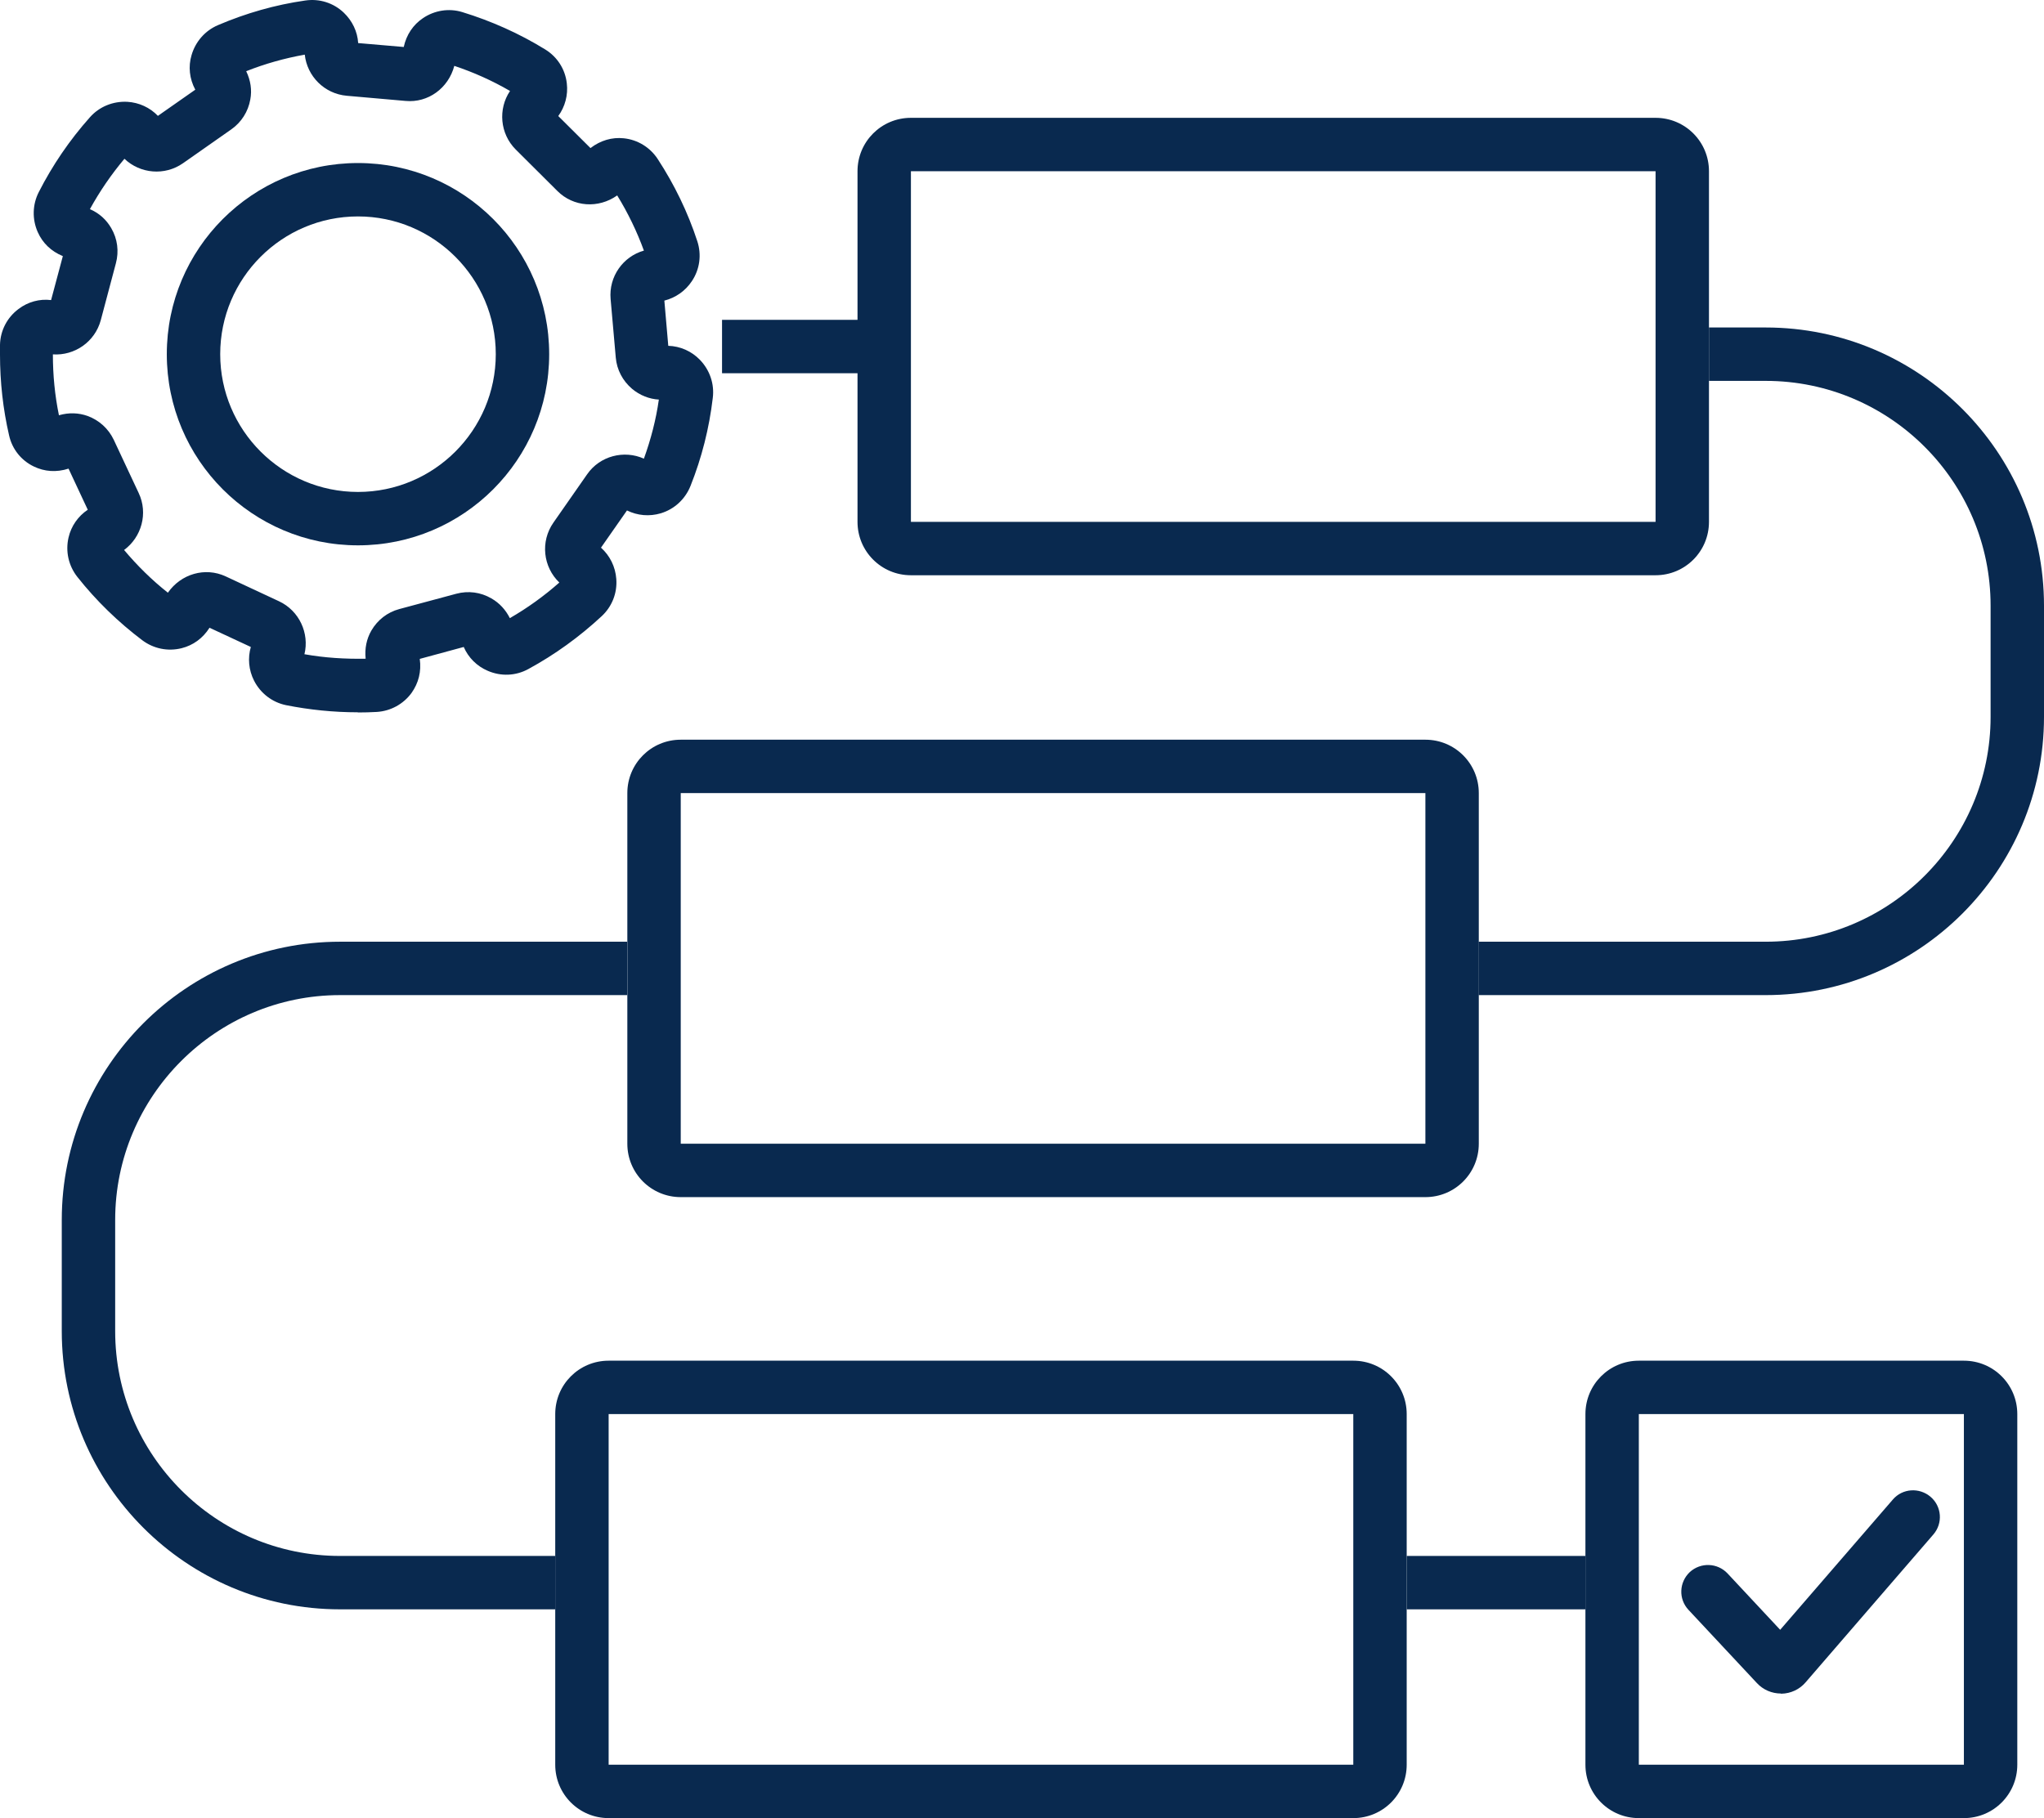
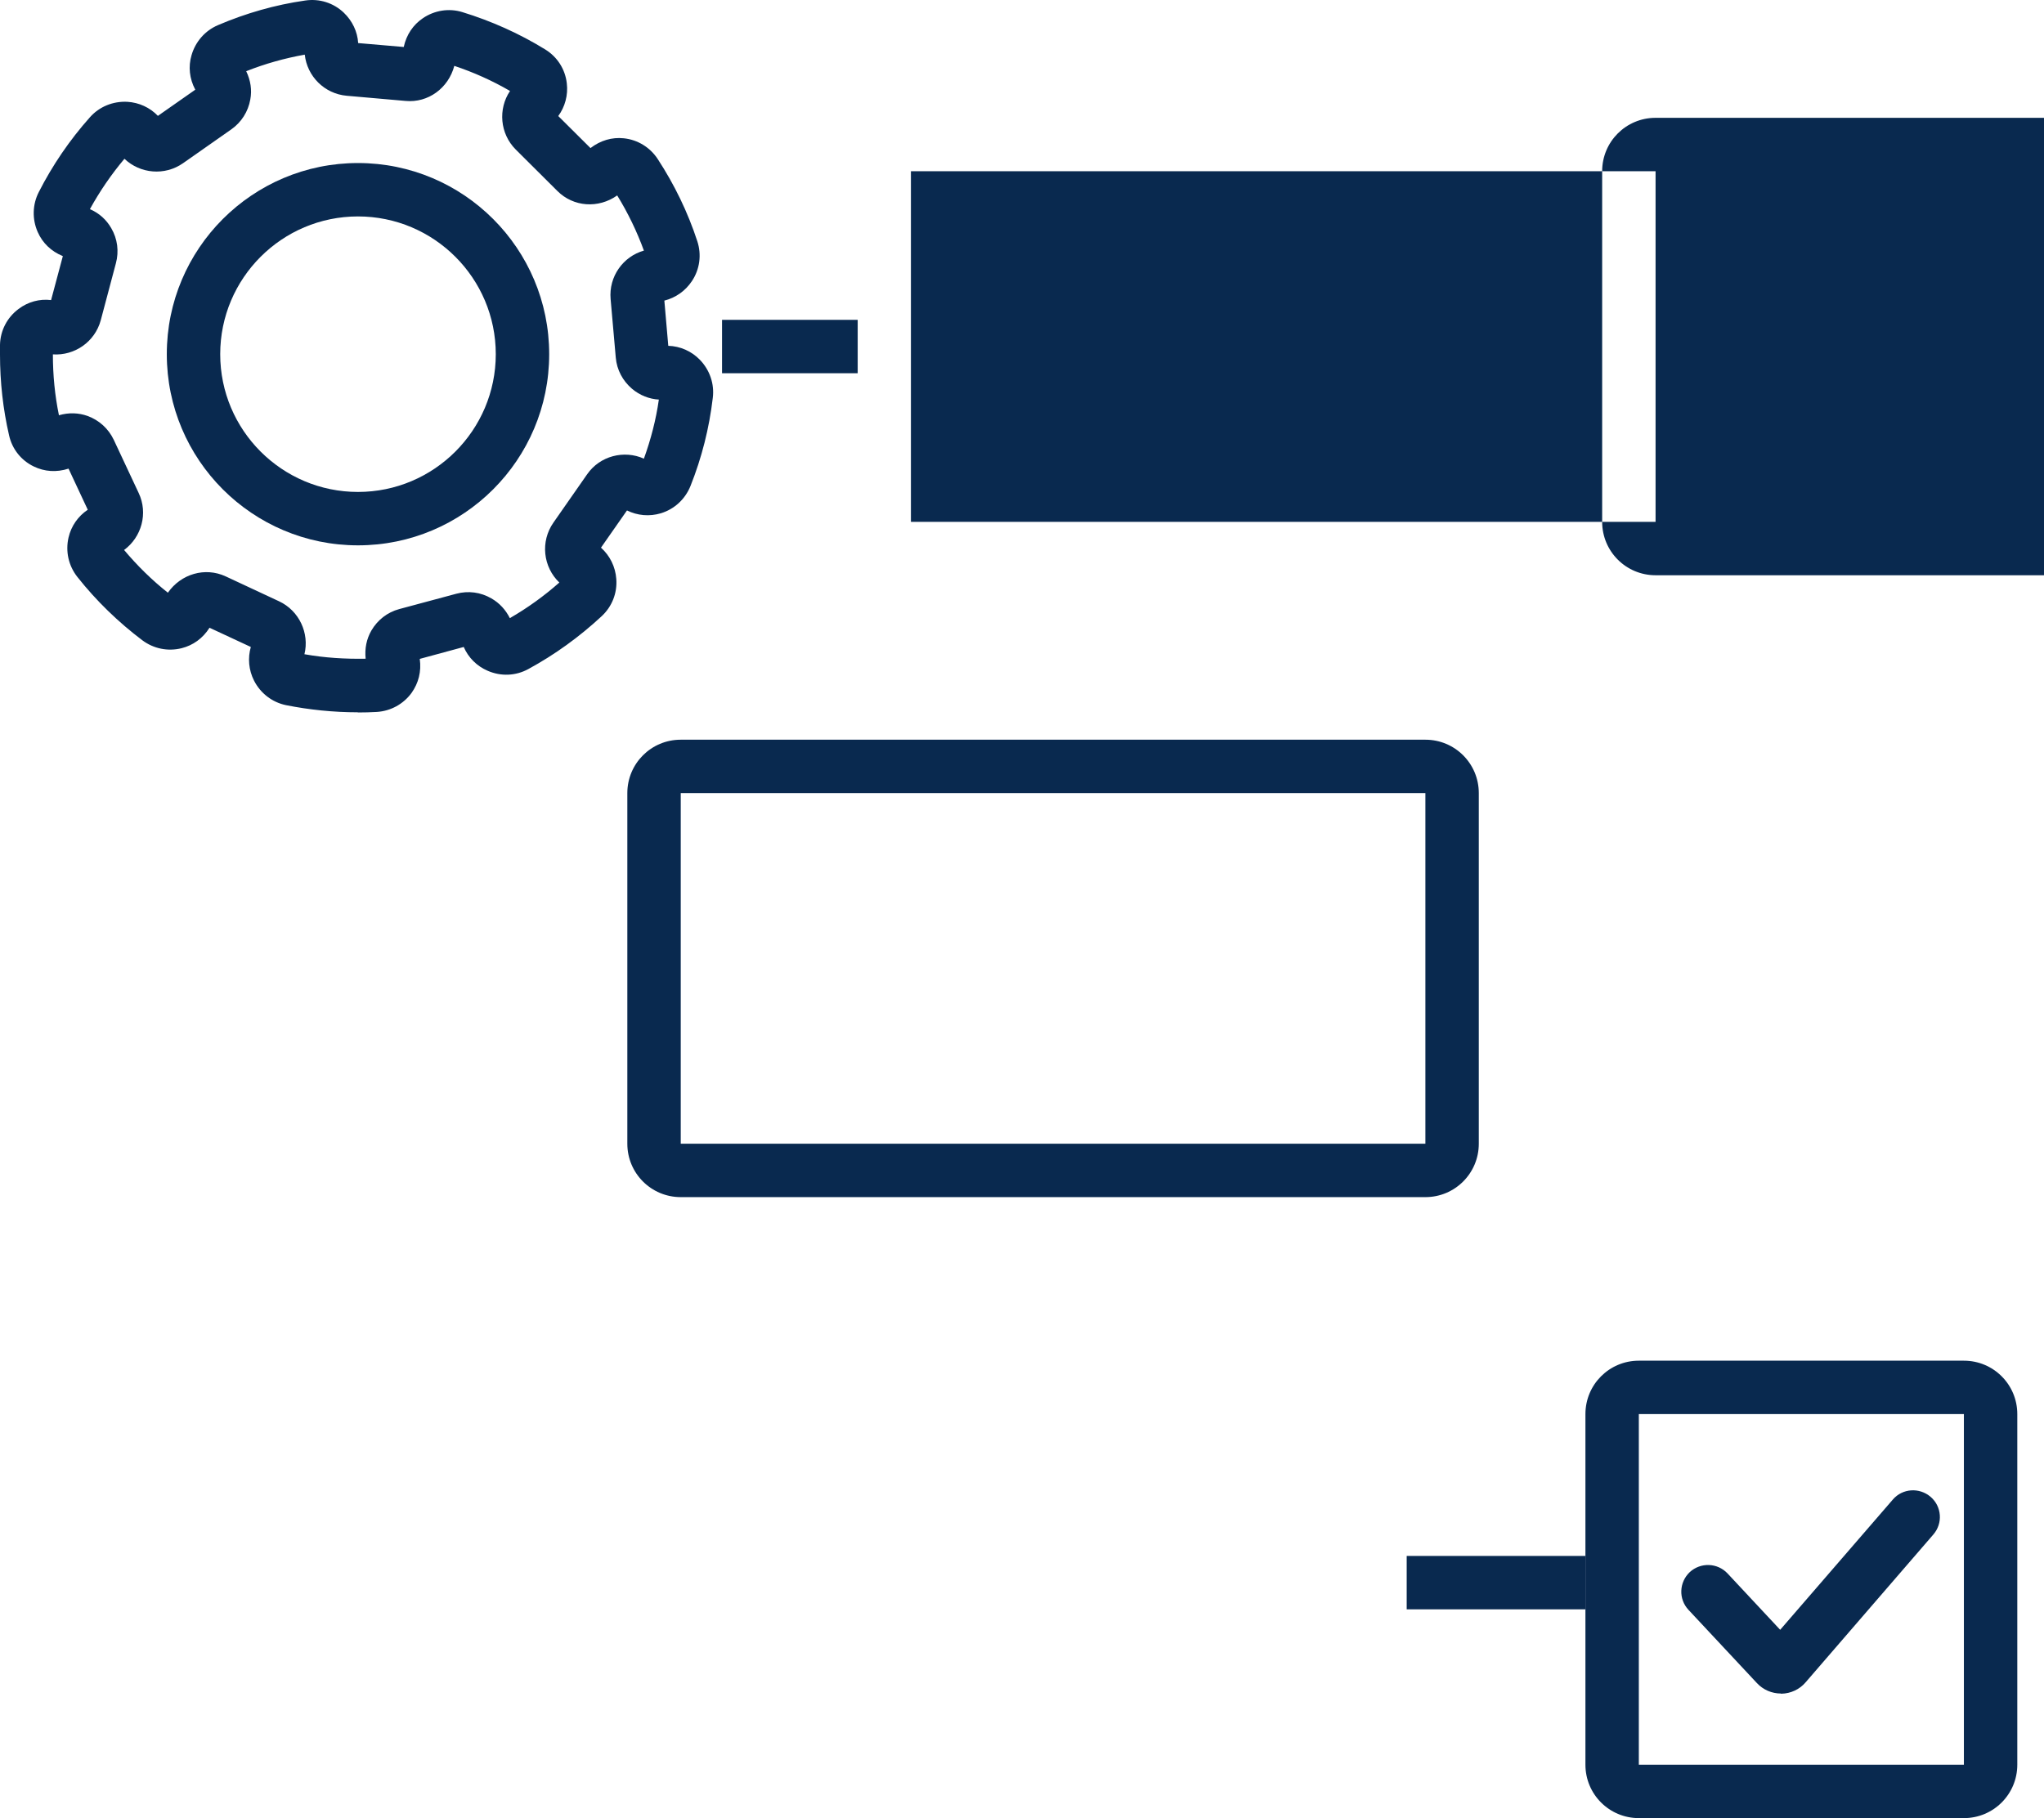
<svg xmlns="http://www.w3.org/2000/svg" id="Layer_2" data-name="Layer 2" viewBox="0 0 114.82 102.16">
  <defs>
    <style>      .cls-1 {        fill: #09294f;        stroke-width: 0px;      }    </style>
  </defs>
  <g id="Design">
    <g>
-       <path class="cls-1" d="m93,9.62v19.7h-41.83V9.62h41.83m0-3h-41.83c-1.66,0-3,1.34-3,3v19.7c0,1.66,1.34,3,3,3h41.83c1.66,0,3-1.34,3-3V9.62c0-1.66-1.34-3-3-3h0Z" />
+       <path class="cls-1" d="m93,9.62v19.7h-41.83V9.62h41.83m0-3c-1.66,0-3,1.34-3,3v19.7c0,1.66,1.34,3,3,3h41.83c1.66,0,3-1.34,3-3V9.62c0-1.66-1.34-3-3-3h0Z" />
      <path class="cls-1" d="m80.07,44.56v19.7h-41.83v-19.7h41.83m0-3h-41.83c-1.66,0-3,1.34-3,3v19.7c0,1.66,1.34,3,3,3h41.83c1.66,0,3-1.34,3-3v-19.7c0-1.66-1.34-3-3-3h0Z" />
-       <path class="cls-1" d="m76.02,79.45v19.7h-41.83v-19.7h41.83m0-3h-41.83c-1.66,0-3,1.34-3,3v19.7c0,1.66,1.34,3,3,3h41.83c1.66,0,3-1.34,3-3v-19.7c0-1.66-1.34-3-3-3h0Z" />
      <path class="cls-1" d="m110.32,79.45v19.7h-18.26v-19.7h18.26m0-3h-18.26c-1.66,0-3,1.34-3,3v19.7c0,1.66,1.34,3,3,3h18.26c1.66,0,3-1.34,3-3v-19.7c0-1.66-1.34-3-3-3h0Z" />
      <rect class="cls-1" x="40.56" y="17.97" width="7.62" height="3" />
-       <path class="cls-1" d="m99.19,55.91h-16.13v-3h16.13c6.96,0,12.63-5.67,12.63-12.63v-6.25c0-6.96-5.66-12.63-12.63-12.63h-3.19v-3h3.19c8.62,0,15.63,7.01,15.63,15.63v6.25c0,8.62-7.01,15.63-15.63,15.63Z" />
-       <path class="cls-1" d="m31.19,90.42h-12.09c-8.62,0-15.63-7.01-15.63-15.63v-6.25c0-8.62,7.01-15.63,15.63-15.63h16.13v3h-16.13c-6.96,0-12.63,5.67-12.63,12.63v6.25c0,6.96,5.66,12.63,12.63,12.63h12.09v3Z" />
      <rect class="cls-1" x="79.02" y="87.42" width="10.04" height="3" />
      <path class="cls-1" d="m100.04,95.15c-.51,0-1-.21-1.35-.59l-3.84-4.11c-.57-.61-.53-1.55.07-2.12.61-.56,1.55-.53,2.12.07l2.96,3.17,6.33-7.32c.54-.63,1.49-.69,2.12-.15.63.54.7,1.49.15,2.12l-7.17,8.3c-.34.4-.84.63-1.36.64-.01,0-.02,0-.03,0Z" />
      <path class="cls-1" d="m20.11,12.16c4.27,0,7.74,3.47,7.74,7.74s-3.47,7.74-7.74,7.74-7.74-3.47-7.74-7.74,3.47-7.74,7.74-7.74m0-3c-5.93,0-10.74,4.81-10.74,10.74s4.81,10.74,10.74,10.74,10.74-4.81,10.74-10.74-4.81-10.74-10.74-10.74h0Z" />
      <path class="cls-1" d="m20.1,40.02c-1.37,0-2.72-.14-4.03-.4-.78-.16-1.44-.67-1.8-1.38-.3-.59-.36-1.27-.18-1.89l-2.32-1.08c-.38.6-.93.99-1.57,1.15-.77.19-1.57.03-2.21-.45-1.35-1.02-2.58-2.21-3.64-3.55-.5-.63-.68-1.44-.5-2.22.15-.65.54-1.2,1.08-1.56l-1.08-2.31c-.68.22-1.35.17-1.95-.12-.71-.34-1.22-.98-1.39-1.75-.34-1.47-.51-3-.51-4.54,0-.18,0-.37,0-.55.02-.8.4-1.53,1.04-2.01.53-.4,1.18-.58,1.83-.5l.66-2.47c-.66-.27-1.14-.74-1.41-1.35-.32-.72-.3-1.55.06-2.25.77-1.51,1.73-2.92,2.87-4.2.53-.6,1.3-.91,2.1-.87.66.04,1.27.32,1.72.79l2.1-1.47c-.33-.62-.4-1.3-.21-1.94.22-.76.76-1.38,1.49-1.69C13.82.74,15.46.27,17.14.03c.8-.12,1.59.13,2.17.68.48.46.77,1.06.81,1.71l2.56.22c.15-.69.53-1.25,1.08-1.62.65-.44,1.46-.57,2.21-.34,1.63.5,3.2,1.2,4.66,2.1.68.42,1.12,1.11,1.21,1.9.08.66-.1,1.32-.48,1.84l1.81,1.8c.56-.43,1.21-.62,1.87-.55.78.08,1.48.51,1.91,1.17.94,1.44,1.69,2.99,2.22,4.61.25.76.14,1.58-.3,2.24-.37.56-.92.94-1.55,1.1l.22,2.54c.67.02,1.31.3,1.78.79.55.57.82,1.35.72,2.14-.2,1.7-.62,3.36-1.25,4.94-.3.75-.91,1.31-1.67,1.54-.64.19-1.31.13-1.9-.16l-1.46,2.09c.5.45.81,1.07.86,1.76.06.79-.24,1.55-.82,2.09-1.25,1.16-2.63,2.16-4.12,2.97-.71.39-1.54.42-2.28.1-.61-.26-1.09-.74-1.35-1.34l-2.47.67c.1.71-.07,1.36-.46,1.91-.46.63-1.17,1.02-1.95,1.07-.35.02-.71.03-1.07.03Zm-2.98-3.26c1.11.2,2.27.27,3.42.25-.06-.57.05-1.11.32-1.58.35-.6.9-1.03,1.57-1.21l3.2-.86c.67-.18,1.37-.09,1.97.26.46.26.81.65,1.04,1.11.99-.57,1.92-1.24,2.78-2-.91-.87-1.08-2.3-.33-3.37l1.89-2.71c.72-1.04,2.08-1.38,3.19-.88.39-1.08.68-2.19.84-3.32-.54-.03-1.07-.24-1.5-.6-.53-.45-.86-1.07-.92-1.76l-.29-3.29c-.11-1.26.7-2.39,1.87-2.72-.39-1.07-.89-2.11-1.5-3.1-1.06.75-2.46.65-3.36-.25l-2.34-2.33c-.89-.89-1-2.28-.32-3.29-1-.58-2.05-1.05-3.13-1.41-.33,1.25-1.47,2.09-2.74,1.97l-3.3-.29c-1.26-.11-2.23-1.1-2.36-2.31-1.13.2-2.23.51-3.29.93.25.52.33,1.06.23,1.59-.12.68-.5,1.28-1.07,1.68l-2.71,1.9c-1.03.72-2.41.59-3.29-.25-.74.88-1.39,1.83-1.94,2.83.53.23.93.6,1.2,1.07.35.6.44,1.3.26,1.97l-.85,3.2c-.33,1.22-1.47,2-2.69,1.92h0c0,1.16.11,2.3.34,3.42.56-.16,1.1-.14,1.61.04.65.24,1.17.71,1.47,1.34l1.4,2.99c.54,1.14.16,2.48-.82,3.2.74.88,1.56,1.69,2.46,2.4.74-1.06,2.09-1.45,3.24-.92l3,1.4c1.14.53,1.72,1.8,1.43,2.98Zm8.8-.78s0,0,0,0c0,0,0,0,0,0Zm2.9-.78s0,0,0,0t0,0Zm4.63-4.67h0s0,0,0,0ZM3.93,14.51s0,0,0,0c0,0,0,0,0,0Zm2.76-5.97s0,0,0,0c0,0,0,0,0,0Z" />
    </g>
  </g>
</svg>